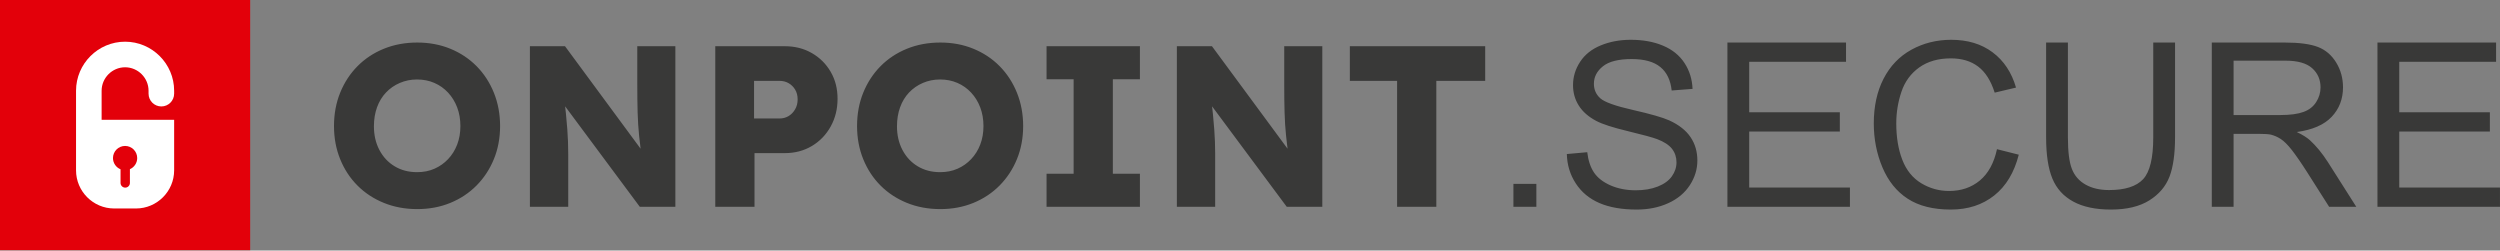
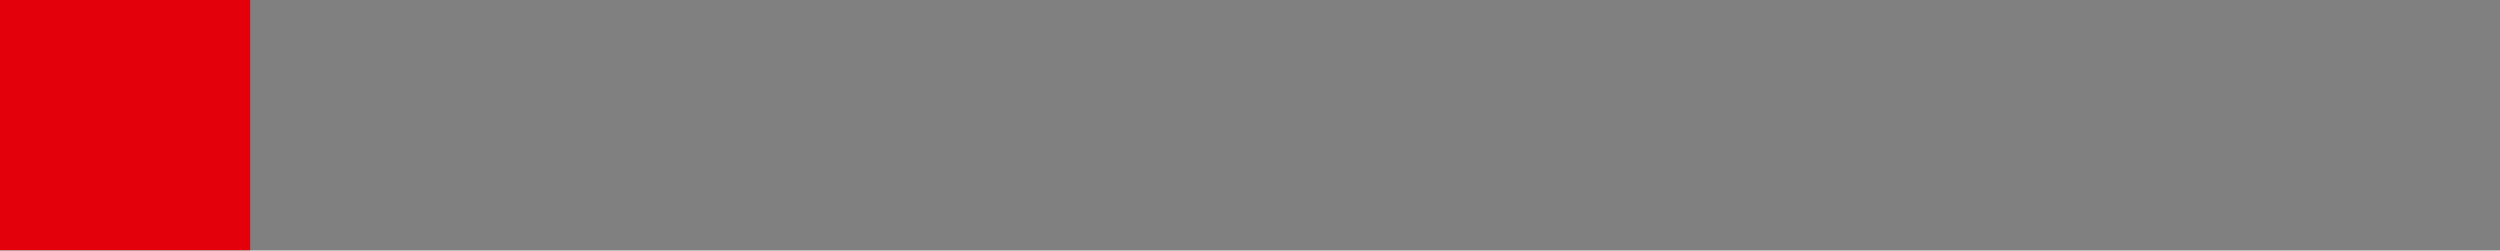
<svg xmlns="http://www.w3.org/2000/svg" width="100%" height="100%" viewBox="0 0 1976 198" xml:space="preserve" style="fill-rule:evenodd;clip-rule:evenodd;stroke-linejoin:round;stroke-miterlimit:2;">
  <rect x="0" y="0" width="1976" height="198" fill="#808080" stroke="none" />
  <g transform="matrix(1,0,0,1,-4.054,-3.379)">
    <g transform="matrix(4.167,0,0,4.167,0,0)">
-       <path d="M80.121,40.473C77.829,40.473 75.719,40.081 73.79,39.298C71.861,38.515 70.192,37.42 68.786,36.012C67.379,34.605 66.283,32.937 65.5,31.008C64.717,29.079 64.325,26.983 64.325,24.72C64.325,22.429 64.717,20.318 65.5,18.389C66.283,16.459 67.379,14.784 68.786,13.362C70.192,11.941 71.861,10.839 73.79,10.055C75.719,9.272 77.829,8.88 80.121,8.88C82.384,8.88 84.473,9.272 86.388,10.055C88.302,10.839 89.963,11.941 91.37,13.362C92.777,14.784 93.872,16.467 94.656,18.41C95.439,20.354 95.831,22.457 95.831,24.72C95.831,26.983 95.439,29.072 94.656,30.986C93.872,32.901 92.777,34.569 91.37,35.991C89.963,37.412 88.302,38.515 86.388,39.298C84.473,40.081 82.384,40.473 80.121,40.473ZM80.078,33.467C81.296,33.467 82.398,33.249 83.385,32.814C84.371,32.379 85.234,31.77 85.974,30.986C86.714,30.203 87.287,29.282 87.693,28.223C88.099,27.164 88.302,25.997 88.302,24.72C88.302,23.444 88.099,22.269 87.693,21.195C87.287,20.122 86.714,19.186 85.974,18.389C85.234,17.591 84.364,16.974 83.363,16.539C82.362,16.104 81.267,15.886 80.078,15.886C78.917,15.886 77.829,16.104 76.814,16.539C75.799,16.974 74.921,17.584 74.182,18.367C73.442,19.15 72.876,20.086 72.484,21.174C72.093,22.262 71.897,23.458 71.897,24.764C71.897,26.446 72.245,27.948 72.941,29.268C73.638,30.588 74.602,31.618 75.835,32.357C77.068,33.097 78.482,33.467 80.078,33.467ZM101.487,40.038L101.487,9.577L108.145,9.577L124.159,31.291L122.723,31.117C122.52,29.492 122.346,27.977 122.201,26.57C122.056,25.163 121.962,23.691 121.918,22.153C121.875,20.615 121.853,18.846 121.853,16.844L121.853,9.577L129.076,9.577L129.076,40.038L122.331,40.038L105.709,17.671L107.84,17.975C108.044,19.745 108.203,21.21 108.32,22.37C108.435,23.531 108.522,24.524 108.581,25.351C108.639,26.178 108.682,26.947 108.711,27.658C108.74,28.368 108.755,29.159 108.755,30.029L108.755,40.038L101.487,40.038ZM136.648,40.038L136.648,9.577L149.833,9.577C151.748,9.577 153.46,10.012 154.968,10.882C156.477,11.752 157.666,12.934 158.536,14.429C159.407,15.923 159.842,17.627 159.842,19.542C159.842,21.486 159.407,23.241 158.536,24.807C157.666,26.374 156.477,27.607 154.968,28.506C153.46,29.405 151.748,29.855 149.833,29.855L144.089,29.855L144.089,40.038L136.648,40.038ZM144.002,23.284L148.832,23.284C149.471,23.284 150.044,23.132 150.551,22.827C151.059,22.523 151.472,22.095 151.791,21.544C152.111,20.992 152.27,20.369 152.27,19.672C152.27,18.947 152.111,18.323 151.791,17.801C151.472,17.279 151.059,16.873 150.551,16.583C150.044,16.293 149.471,16.148 148.832,16.148L144.002,16.148L144.002,23.284ZM179.337,40.473C177.045,40.473 174.934,40.081 173.005,39.298C171.076,38.515 169.408,37.42 168.001,36.012C166.594,34.605 165.499,32.937 164.715,31.008C163.932,29.079 163.54,26.983 163.54,24.72C163.54,22.429 163.932,20.318 164.715,18.389C165.499,16.459 166.594,14.784 168.001,13.362C169.408,11.941 171.076,10.839 173.005,10.055C174.934,9.272 177.045,8.88 179.337,8.88C181.6,8.88 183.688,9.272 185.603,10.055C187.518,10.839 189.179,11.941 190.585,13.362C191.992,14.784 193.087,16.467 193.871,18.41C194.654,20.354 195.046,22.457 195.046,24.72C195.046,26.983 194.654,29.072 193.871,30.986C193.087,32.901 191.992,34.569 190.585,35.991C189.179,37.412 187.518,38.515 185.603,39.298C183.688,40.081 181.6,40.473 179.337,40.473ZM179.293,33.467C180.512,33.467 181.614,33.249 182.6,32.814C183.587,32.379 184.45,31.77 185.189,30.986C185.93,30.203 186.502,29.282 186.909,28.223C187.315,27.164 187.518,25.997 187.518,24.72C187.518,23.444 187.315,22.269 186.909,21.195C186.502,20.122 185.93,19.186 185.189,18.389C184.45,17.591 183.58,16.974 182.579,16.539C181.578,16.104 180.483,15.886 179.293,15.886C178.133,15.886 177.045,16.104 176.03,16.539C175.014,16.974 174.137,17.584 173.397,18.367C172.657,19.15 172.092,20.086 171.7,21.174C171.308,22.262 171.112,23.458 171.112,24.764C171.112,26.446 171.46,27.948 172.157,29.268C172.853,30.588 173.817,31.618 175.05,32.357C176.283,33.097 177.697,33.467 179.293,33.467ZM199.484,40.038L199.484,33.771L204.619,33.771L204.619,15.843L199.484,15.843L199.484,9.577L217.195,9.577L217.195,15.843L212.06,15.843L212.06,33.771L217.195,33.771L217.195,40.038L199.484,40.038ZM224.201,40.038L224.201,9.577L230.859,9.577L246.873,31.291L245.437,31.117C245.234,29.492 245.06,27.977 244.915,26.57C244.769,25.163 244.675,23.691 244.632,22.153C244.588,20.615 244.567,18.846 244.567,16.844L244.567,9.577L251.79,9.577L251.79,40.038L245.045,40.038L228.422,17.671L230.554,17.975C230.757,19.745 230.917,21.21 231.033,22.37C231.149,23.531 231.236,24.524 231.294,25.351C231.352,26.178 231.396,26.947 231.425,27.658C231.454,28.368 231.468,29.159 231.468,30.029L231.468,40.038L224.201,40.038ZM265.976,40.038L265.976,16.148L257.012,16.148L257.012,9.577L282.686,9.577L282.686,16.148L273.417,16.148L273.417,40.038L265.976,40.038ZM288.039,40.038L288.039,35.686L292.39,35.686L292.39,40.038L288.039,40.038ZM298.17,30.029L302.043,29.681C302.225,31.248 302.653,32.531 303.327,33.539C304.002,34.54 305.046,35.353 306.46,35.976C307.874,36.593 309.47,36.905 311.24,36.905C312.813,36.905 314.199,36.673 315.403,36.201C316.606,35.73 317.499,35.084 318.086,34.265C318.673,33.445 318.971,32.553 318.971,31.596C318.971,30.624 318.688,29.775 318.122,29.043C317.557,28.317 316.621,27.708 315.316,27.208C314.481,26.889 312.632,26.381 309.767,25.692C306.902,25.003 304.901,24.358 303.755,23.748C302.269,22.965 301.166,21.993 300.44,20.84C299.708,19.687 299.345,18.389 299.345,16.96C299.345,15.379 299.795,13.907 300.687,12.543C301.579,11.172 302.877,10.135 304.597,9.424C306.308,8.714 308.215,8.359 310.311,8.359C312.618,8.359 314.655,8.728 316.418,9.475C318.18,10.215 319.536,11.31 320.487,12.76C321.437,14.204 321.944,15.843 322.017,17.671L318.057,17.975C317.847,16.01 317.129,14.523 315.903,13.522C314.677,12.514 312.864,12.013 310.471,12.013C307.976,12.013 306.156,12.471 305.017,13.384C303.878,14.298 303.305,15.401 303.305,16.692C303.305,17.808 303.712,18.73 304.517,19.455C305.314,20.173 307.381,20.92 310.732,21.674C314.083,22.436 316.382,23.096 317.629,23.661C319.435,24.495 320.777,25.547 321.64,26.831C322.503,28.107 322.931,29.58 322.931,31.248C322.931,32.908 322.459,34.461 321.509,35.925C320.559,37.39 319.203,38.529 317.426,39.341C315.649,40.154 313.655,40.56 311.428,40.56C308.614,40.56 306.257,40.146 304.357,39.327C302.45,38.507 300.963,37.274 299.882,35.621C298.794,33.975 298.229,32.111 298.17,30.029ZM328.631,40.038L328.631,8.88L351.129,8.88L351.129,12.536L332.765,12.536L332.765,22.109L349.954,22.109L349.954,25.765L332.765,25.765L332.765,36.382L351.869,36.382L351.869,40.038L328.631,40.038ZM379.762,29.108L383.896,30.152C383.033,33.539 381.481,36.114 379.239,37.891C376.999,39.668 374.257,40.56 371.015,40.56C367.664,40.56 364.937,39.878 362.834,38.507C360.731,37.144 359.136,35.164 358.04,32.575C356.945,29.978 356.394,27.201 356.394,24.227C356.394,20.985 357.01,18.156 358.251,15.741C359.491,13.327 361.254,11.491 363.538,10.236C365.822,8.982 368.339,8.359 371.08,8.359C374.199,8.359 376.817,9.149 378.935,10.737C381.06,12.326 382.539,14.552 383.373,17.424L379.326,18.382C378.609,16.119 377.557,14.465 376.186,13.435C374.816,12.398 373.089,11.883 371.008,11.883C368.622,11.883 366.62,12.456 365.017,13.602C363.415,14.748 362.283,16.293 361.638,18.222C360.985,20.158 360.659,22.153 360.659,24.205C360.659,26.852 361.043,29.166 361.812,31.139C362.58,33.119 363.777,34.591 365.401,35.57C367.026,36.549 368.781,37.035 370.674,37.035C372.98,37.035 374.924,36.368 376.52,35.041C378.115,33.706 379.196,31.734 379.762,29.108ZM409.403,8.88L413.537,8.88L413.537,26.874C413.537,30.008 413.182,32.495 412.478,34.337C411.767,36.172 410.491,37.674 408.649,38.826C406.799,39.98 404.384,40.56 401.382,40.56C398.473,40.56 396.087,40.059 394.238,39.051C392.381,38.043 391.061,36.593 390.271,34.685C389.48,32.778 389.082,30.174 389.082,26.874L389.082,8.88L393.215,8.88L393.215,26.867C393.215,29.572 393.469,31.574 393.97,32.85C394.47,34.134 395.326,35.128 396.551,35.817C397.77,36.513 399.264,36.861 401.026,36.861C404.043,36.861 406.197,36.172 407.481,34.801C408.765,33.423 409.403,30.783 409.403,26.867L409.403,8.88ZM420.507,40.038L420.507,8.88L434.315,8.88C437.093,8.88 439.204,9.163 440.647,9.722C442.09,10.28 443.243,11.267 444.107,12.681C444.97,14.095 445.397,15.662 445.397,17.374C445.397,19.585 444.679,21.449 443.251,22.965C441.822,24.481 439.617,25.438 436.629,25.852C437.724,26.374 438.551,26.896 439.117,27.404C440.321,28.506 441.459,29.891 442.525,31.552L447.914,40.038L442.765,40.038L438.645,33.554C437.449,31.676 436.455,30.247 435.679,29.253C434.895,28.259 434.199,27.571 433.583,27.171C432.974,26.78 432.342,26.504 431.704,26.345C431.24,26.25 430.479,26.2 429.413,26.2L424.64,26.2L424.64,40.038L420.507,40.038ZM424.64,22.632L433.489,22.632C435.374,22.632 436.839,22.436 437.898,22.044C438.957,21.66 439.762,21.036 440.306,20.173C440.857,19.317 441.133,18.389 441.133,17.381C441.133,15.908 440.603,14.69 439.537,13.74C438.471,12.79 436.789,12.318 434.489,12.318L424.64,12.318L424.64,22.632ZM451.932,40.038L451.932,8.88L474.43,8.88L474.43,12.536L456.066,12.536L456.066,22.109L473.255,22.109L473.255,25.765L456.066,25.765L456.066,36.382L475.169,36.382L475.169,40.038L451.932,40.038Z" style="fill:rgb(57,57,56);fill-rule:nonzero;" />
      <rect x="0.973" y="0.811" width="47.453" height="47.453" style="fill:rgb(227,0,10);" />
-       <path d="M34.004,23.529L20.248,23.529L20.248,18.024C20.248,16.803 20.75,15.69 21.558,14.882C22.366,14.075 23.478,13.573 24.7,13.573C25.921,13.573 27.033,14.075 27.841,14.883C28.649,15.691 29.151,16.803 29.151,18.024L29.151,18.575C29.151,19.915 30.237,21.001 31.577,21.001C32.917,21.001 34.004,19.915 34.004,18.575L34.004,18.024C34.004,15.464 32.957,13.137 31.272,11.452C29.587,9.767 27.261,8.72 24.7,8.72C22.139,8.72 19.812,9.766 18.127,11.452C16.442,13.137 15.396,15.463 15.396,18.024L15.396,33.126C15.396,37.103 18.649,40.356 22.625,40.356L26.774,40.356C30.75,40.356 34.004,37.103 34.004,33.126L34.004,23.529ZM24.7,28.493C25.969,28.493 26.997,29.522 26.997,30.79C26.997,31.734 26.428,32.545 25.614,32.899L25.614,35.513C25.614,36.002 25.214,36.401 24.726,36.401L24.725,36.401C24.237,36.401 23.837,36.002 23.837,35.513L23.837,32.92C22.996,32.579 22.402,31.754 22.402,30.79C22.402,29.522 23.431,28.493 24.7,28.493Z" style="fill:white;" />
    </g>
  </g>
</svg>